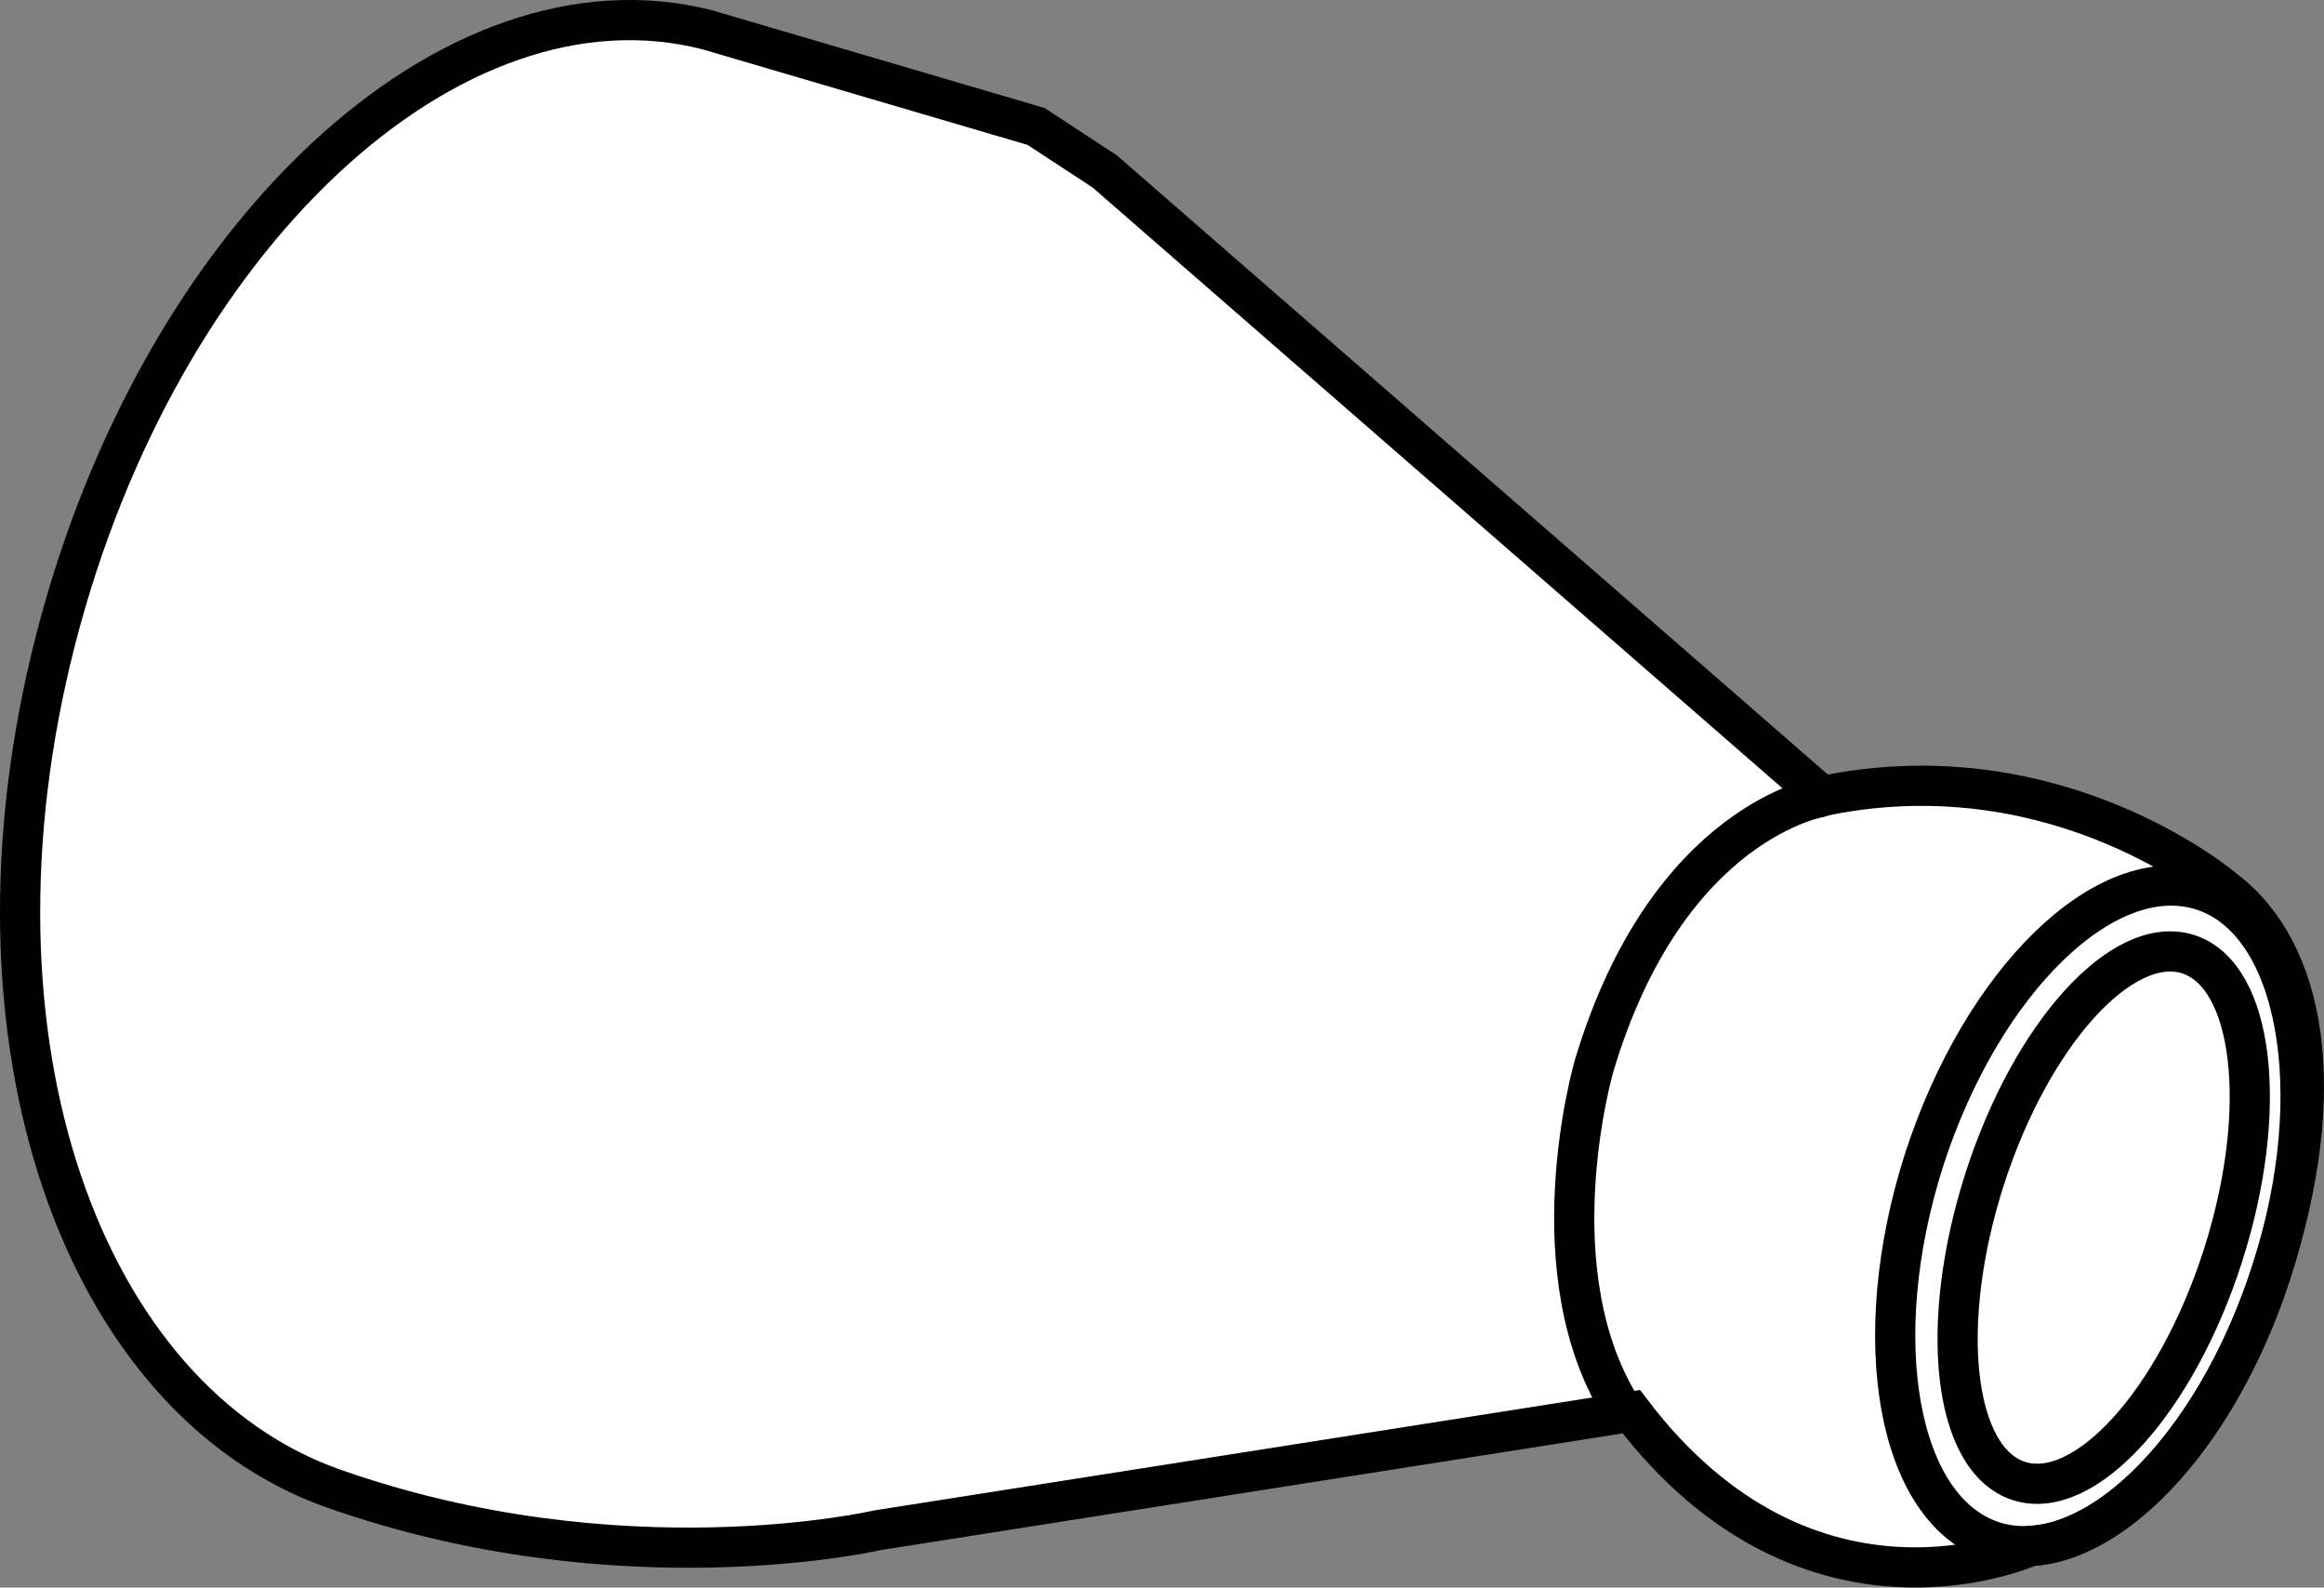
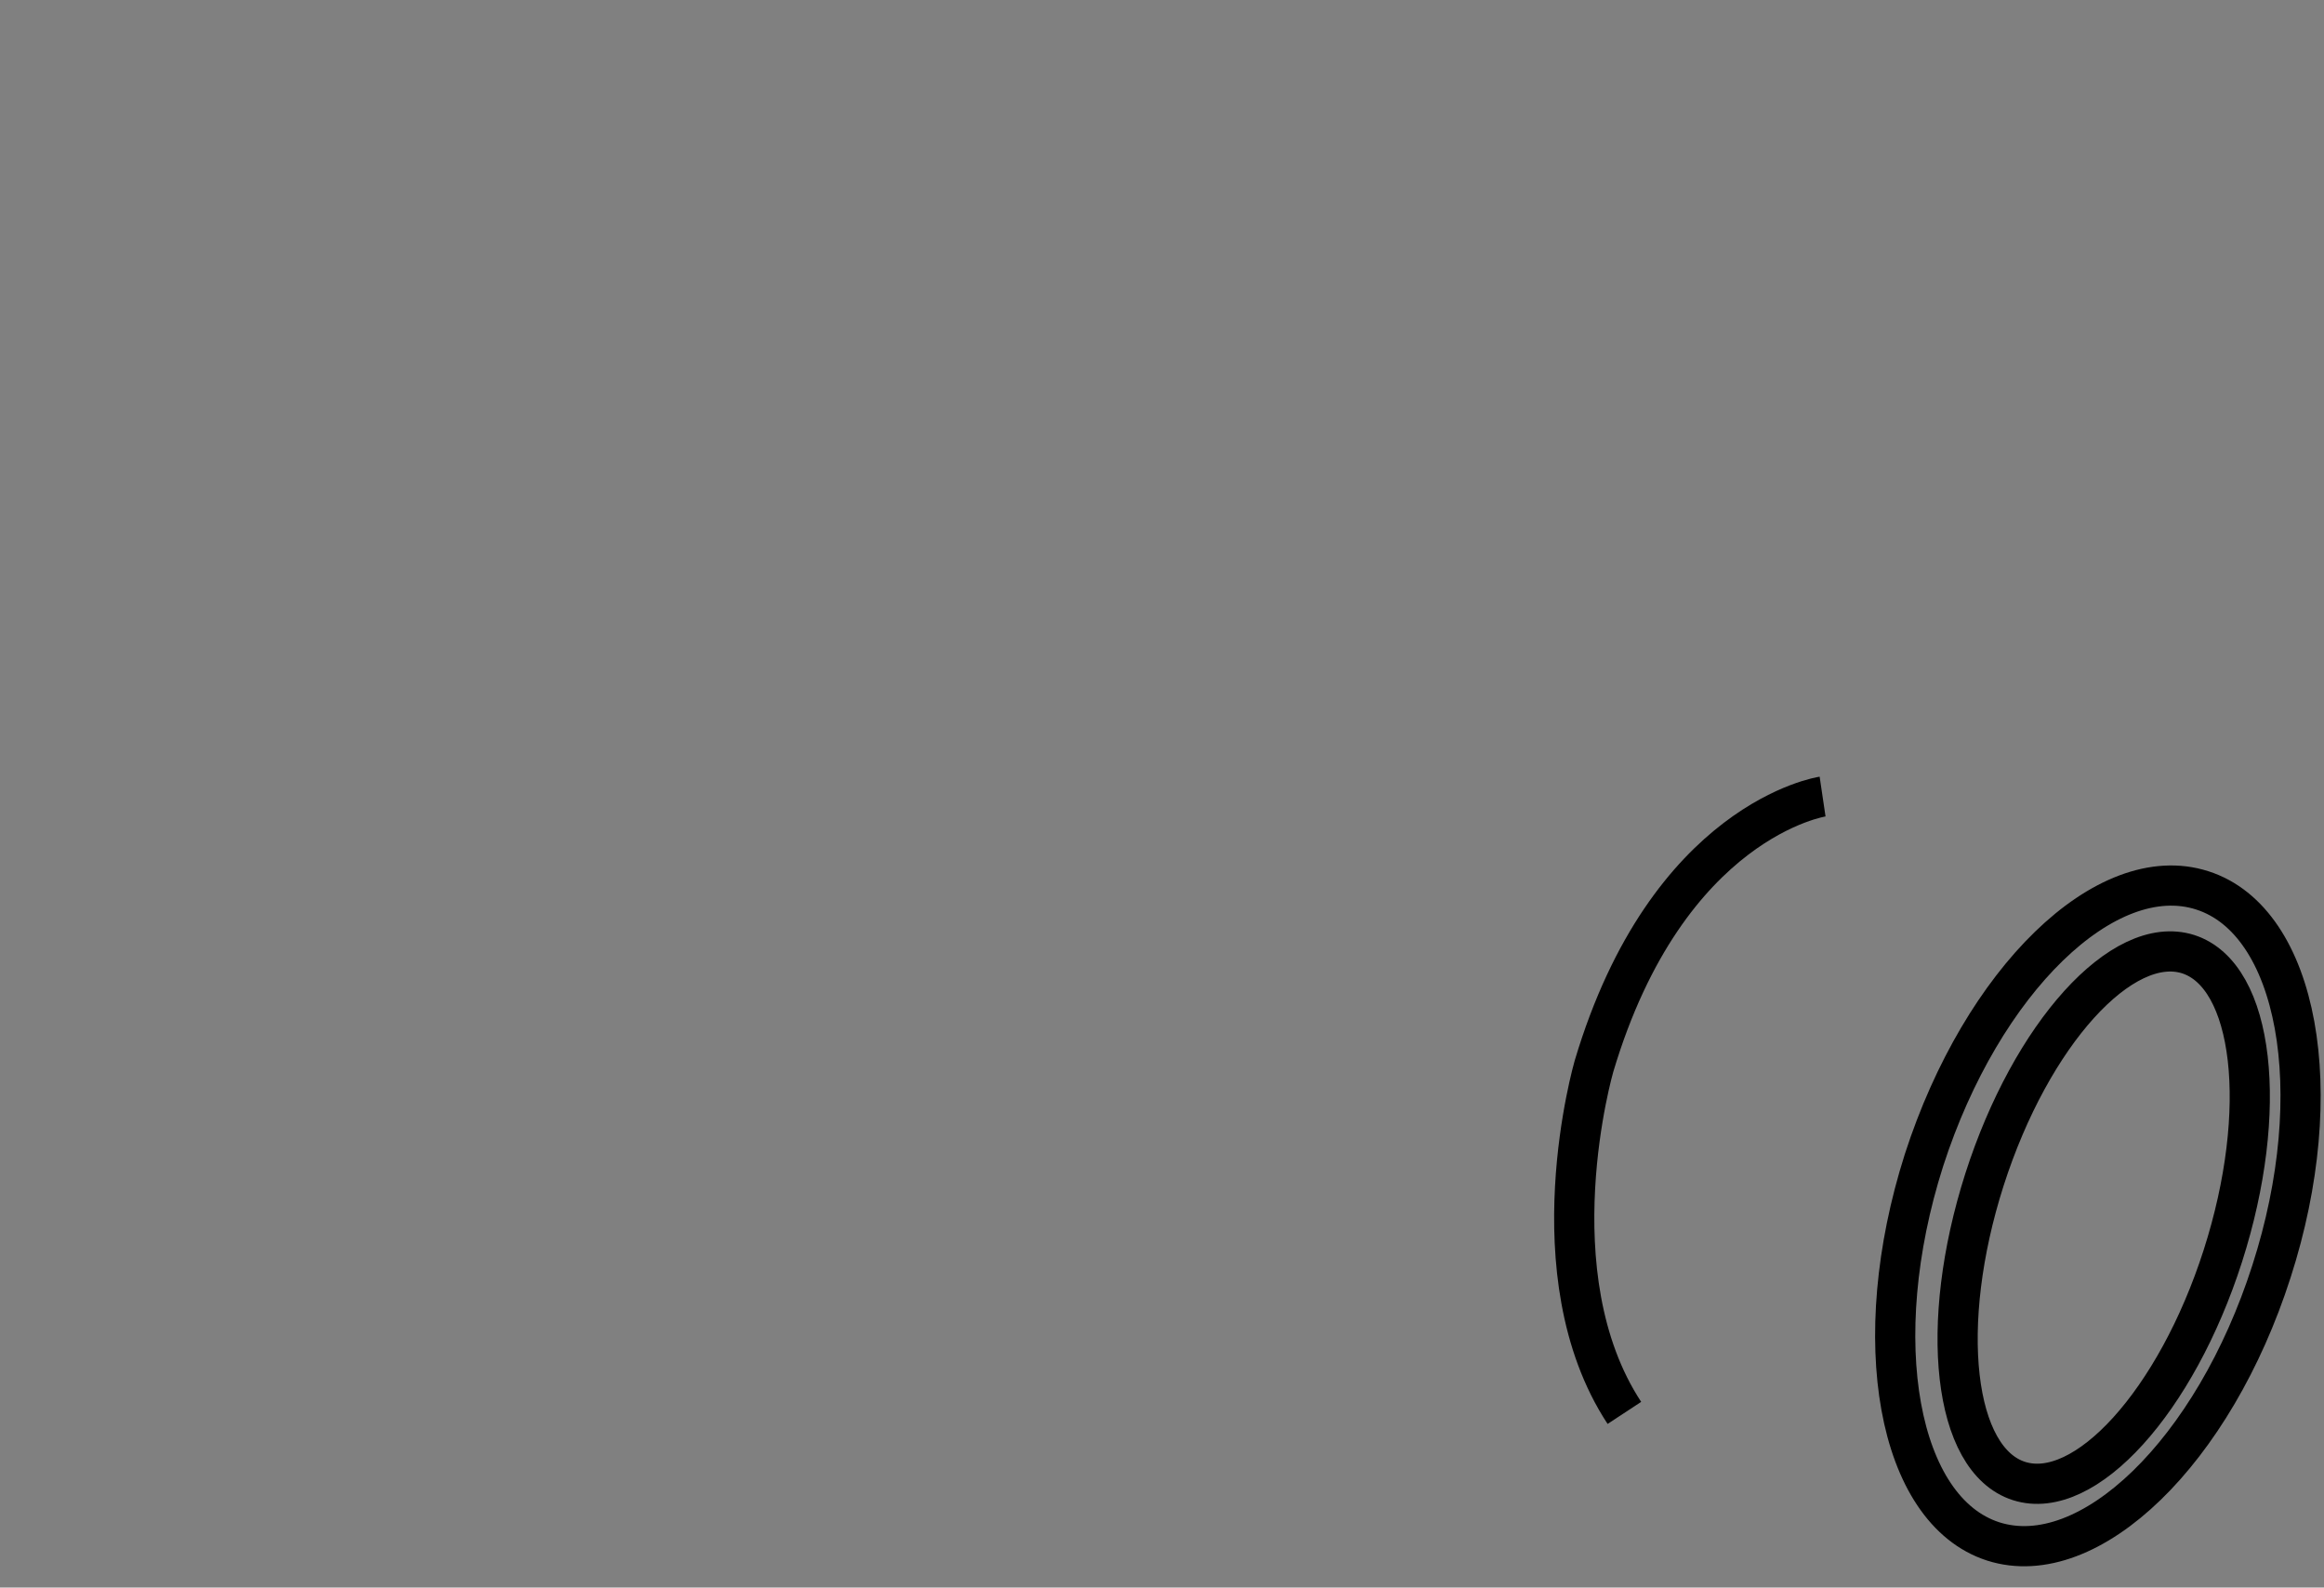
<svg xmlns="http://www.w3.org/2000/svg" version="1.1" id="image" x="0px" y="0px" width="46.27px" height="31.603px" viewBox="0 0 46.27 31.603" enable-background="new 0 0 46.27 31.603" xml:space="preserve">
  <rect x="0" y="0" width="46.27" height="31.603" fill="#808080" stroke="none" />
-   <path fill="#FFFFFF" stroke="#000000" stroke-width="0.8" stroke-miterlimit="10" d="M44.283,17.705  c0,0-3.25-2.785-7.875-1.883c-0.039,0.008-0.082,0.027-0.121,0.035L21.994,3.412l-1.367-0.895l-6.539-1.922  C8.978-0.717,3.166,4.72,1.107,12.736c-2.058,8.016,0.555,15.137,5.528,16.894  c5.726,2.02,10.836,0.832,10.836,0.832l15.008-2.36c3.555,4.68,7.949,2.672,7.949,2.672  c1.774-0.098,3.789-2.328,4.797-5.465C46.377,21.736,45.939,18.955,44.283,17.705z" />
  <path fill="none" stroke="#000000" stroke-width="0.8" stroke-miterlimit="10" d="M45.224,25.31  c-1.148,3.582-3.625,5.984-5.539,5.375c-1.906-0.613-2.52-4.012-1.379-7.59c1.156-3.582,3.629-5.984,5.539-5.371  C45.756,18.334,46.377,21.736,45.224,25.31z" />
  <path fill="none" stroke="#000000" stroke-width="0.8" stroke-miterlimit="10" d="M44.256,25.002  c-0.93,2.898-2.746,4.898-4.058,4.48c-1.309-0.418-1.613-3.105-0.688-6c0.93-2.902,2.746-4.902,4.055-4.488  C44.877,19.416,45.186,22.103,44.256,25.002z" />
  <path fill="none" stroke="#000000" stroke-width="0.8" stroke-miterlimit="10" d="M36.287,15.857c0,0-3.086,0.457-4.551,5.367  c0,0-1.207,4.144,0.605,6.902" />
</svg>